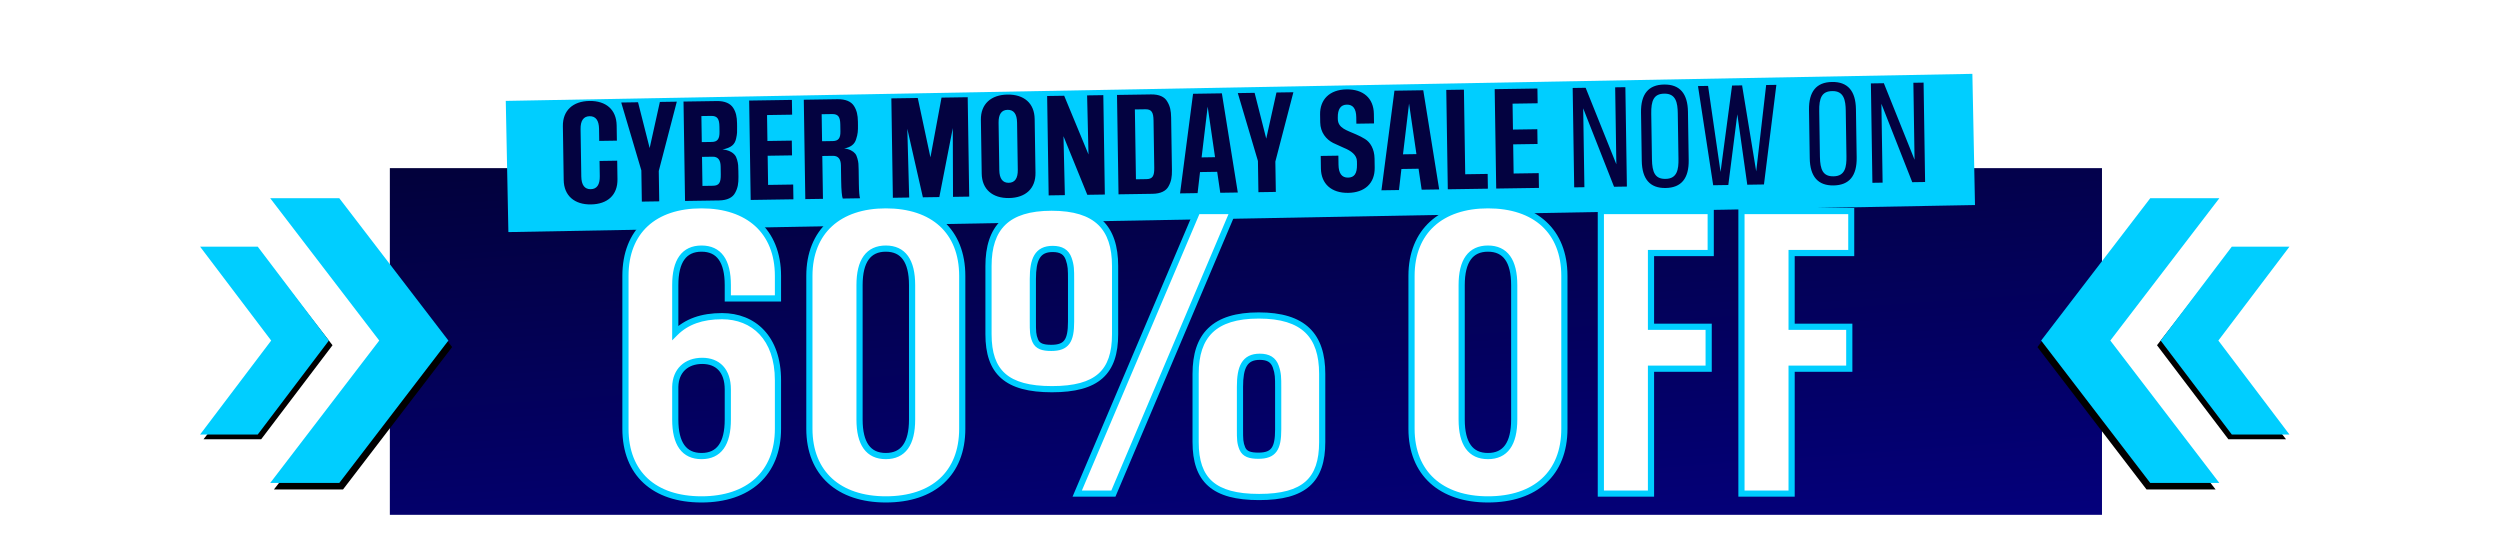
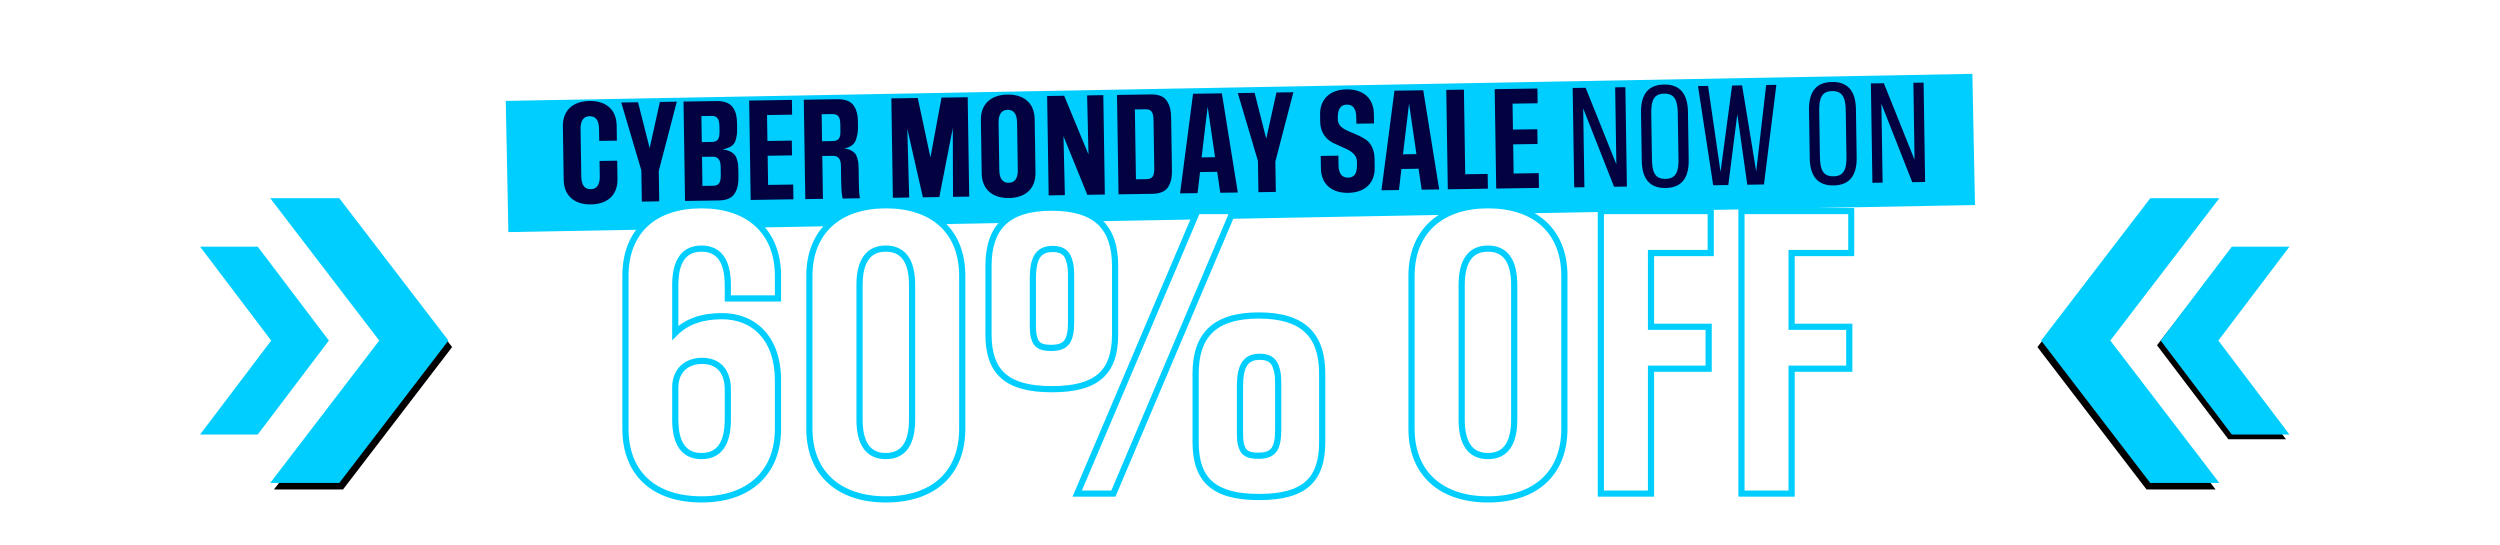
<svg xmlns="http://www.w3.org/2000/svg" width="1212" height="264" viewBox="0 0 1212 264" fill="none">
-   <path d="M189 81.51H1019.04V165.547V249.584H189V165.547V81.51Z" fill="url(#paint0_linear_32_392)" />
  <g filter="url(#filter0_d_32_392)">
    <path d="M247.686 43.935L958.694 30.82L959.966 94.424L248.954 107.54L247.686 43.935Z" fill="#00CEFF" />
  </g>
  <path d="M290.773 85.423L290.66 78.032L299.214 77.902L299.351 86.863C299.468 94.487 294.589 98.985 286.5 99.108C278.528 99.23 273.397 94.885 273.281 87.262L272.882 61.191C272.766 53.568 277.761 49.068 285.733 48.946C293.822 48.823 298.836 53.17 298.953 60.793L299.066 68.183L290.511 68.314L290.422 62.495C290.359 58.363 288.814 56.291 285.846 56.337C282.879 56.382 281.398 58.5 281.461 62.632L281.811 85.56C281.874 89.692 283.419 91.763 286.387 91.718C289.355 91.672 290.836 89.555 290.773 85.423ZM319.372 82.89L319.597 97.613L311.16 97.742L310.928 82.612L301.17 49.7L309.317 49.575L314.954 71.782L319.908 49.413L328.114 49.288L319.372 82.89ZM348.633 97.169L332.107 97.422L331.37 49.238L347.606 48.99C351.388 48.932 354.085 50.172 355.456 52.304C356.828 54.437 357.27 56.7 357.316 59.726L357.342 61.414C357.38 63.916 357.392 64.731 356.903 67.008C356.309 70.044 354.529 71.643 350.235 72.465C353.09 72.654 355.145 73.845 356.153 75.052C356.686 75.626 357.047 76.436 357.354 77.479C357.909 79.507 357.925 80.555 357.961 82.882L358.003 85.676C358.053 88.934 357.68 91.152 356.377 93.5C355.19 95.788 352.532 97.11 348.633 97.169ZM349.43 84.526L349.371 80.686C349.322 77.485 348.018 75.933 345.515 75.972L340.336 76.051L340.552 90.133L345.614 90.056C348.64 90.01 349.491 88.542 349.43 84.526ZM348.824 63.931L348.785 61.37C348.728 57.646 347.773 56.147 344.806 56.192L340.034 56.265L340.227 68.893L345.115 68.818C347.908 68.776 348.874 67.248 348.824 63.931ZM384.538 89.461L384.647 96.619L363.931 96.935L363.194 48.752L383.911 48.435L384.02 55.593L371.858 55.779L372.05 68.348L383.863 68.168L383.973 75.326L372.159 75.506L372.376 89.647L384.538 89.461ZM416.949 96.125L408.569 96.253C408.147 95.27 407.868 92.306 407.795 87.476L407.683 80.202C407.635 77.059 406.331 75.508 403.771 75.547L398.65 75.625L398.967 96.4L390.413 96.531L389.676 48.347L406.029 48.097C409.927 48.038 412.623 49.219 413.994 51.351C415.366 53.484 415.866 55.746 415.915 58.947L415.94 60.577C415.982 63.37 415.89 64.943 415.055 67.458C414.337 69.972 412.323 71.458 409.246 71.971C411.81 72.223 413.631 73.301 414.58 74.45C415.055 75.025 415.416 75.835 415.664 76.82C416.217 78.733 416.233 79.78 416.269 82.108L416.379 89.324C416.434 92.931 416.644 95.198 416.949 96.125ZM407.432 63.733L407.38 60.358C407.324 56.692 406.371 55.251 403.403 55.297L398.34 55.374L398.54 68.467L403.719 68.388C406.513 68.346 407.481 66.934 407.432 63.733ZM469.138 47.133L469.874 95.316L462.018 95.436L461.916 62.086L455.384 95.538L447.412 95.659L439.861 62.423L440.778 95.761L432.864 95.882L432.127 47.698L444.93 47.503L451.074 76.279L456.452 47.327L469.138 47.133ZM489.151 96.011C481.179 96.133 476.049 91.787 475.932 84.164L475.534 58.094C475.417 50.471 480.412 45.971 488.385 45.849C496.473 45.725 501.487 50.072 501.604 57.696L502.002 83.766C502.119 91.389 497.24 95.887 489.151 96.011ZM493.424 82.325L493.074 59.398C493.01 55.266 491.465 53.194 488.498 53.239C485.53 53.285 484.049 55.403 484.112 59.535L484.462 82.462C484.525 86.594 486.071 88.666 489.038 88.621C492.006 88.575 493.487 86.457 493.424 82.325ZM534.887 46.128L535.623 94.311L527.127 94.441L515.576 66.038L516.245 94.607L508.389 94.727L507.653 46.544L515.916 46.418L527.701 74.875L527.031 46.248L534.887 46.128ZM558.786 93.957L542.259 94.21L541.523 46.026L558.049 45.774C561.948 45.714 564.645 46.953 565.902 49.262C567.276 51.511 567.717 53.717 567.766 56.975L568.156 82.464C568.206 85.722 567.832 87.94 566.529 90.288C565.342 92.576 562.685 93.897 558.786 93.957ZM559.582 81.314L559.232 58.386C559.171 54.429 558.275 52.929 555.249 52.976L550.186 53.053L550.704 86.921L555.767 86.844C558.793 86.798 559.644 85.329 559.582 81.314ZM592.364 45.249L600.083 93.326L591.587 93.456L590.093 83.293L581.771 83.42L580.589 93.624L572.092 93.754L578.397 45.463L592.364 45.249ZM582.536 76.307L589.053 76.207L585.477 51.699L582.536 76.307ZM618.291 78.321L618.517 93.044L610.079 93.173L609.847 78.043L600.089 45.131L608.236 45.007L613.873 67.213L618.828 44.845L627.033 44.719L618.291 78.321ZM666.382 76.83L666.45 81.252C666.567 88.934 661.571 93.376 653.599 93.498C645.452 93.622 640.493 89.1 640.38 81.709L640.287 75.599L648.841 75.468L648.909 79.891C648.973 84.081 650.518 86.152 653.544 86.106C656.512 86.061 657.939 84.234 657.87 79.754L657.846 78.183C657.8 75.156 655.033 73.103 651.577 71.701C649.878 70.97 648.12 70.182 646.361 69.336C642.9 67.585 640.113 64.193 640.038 59.305L639.98 55.522C639.869 48.248 644.569 43.462 652.774 43.336C660.862 43.213 665.935 47.559 666.051 55.182L666.122 59.837L657.568 59.968L657.52 56.826C657.457 52.694 655.913 50.681 652.945 50.726C649.977 50.771 648.496 52.889 648.559 57.021L648.571 57.778C648.697 62.199 653.019 63.181 657.414 65.151C658.996 65.825 660.404 66.56 661.697 67.356C664.282 68.888 666.312 72.233 666.382 76.83ZM689.995 43.757L697.715 91.834L689.219 91.963L687.725 81.8L679.403 81.927L678.22 92.132L669.724 92.261L676.029 43.97L689.995 43.757ZM680.167 74.815L686.685 74.715L683.109 50.207L680.167 74.815ZM721.218 84.315L721.327 91.473L701.891 91.77L701.155 43.586L709.709 43.456L710.336 84.481L721.218 84.315ZM745.968 83.937L746.078 91.094L725.361 91.411L724.625 43.228L745.341 42.911L745.451 50.069L733.289 50.255L733.481 62.824L745.294 62.644L745.403 69.801L733.59 69.982L733.806 84.123L745.968 83.937ZM787.979 42.259L788.715 90.443L782.489 90.538L767.531 52.525L768.115 90.758L763.169 90.833L762.432 42.65L768.717 42.554L783.603 79.636L783.033 42.335L787.979 42.259ZM795.926 77.935L795.569 54.541C795.433 45.638 799.147 41.099 806.712 40.983C814.335 40.867 818.186 45.29 818.322 54.193L818.68 77.587C818.816 86.49 815.102 91.029 807.478 91.145C799.913 91.261 796.062 86.838 795.926 77.935ZM813.724 77.022L813.386 54.909C813.309 49.905 812.54 45.26 806.779 45.406C801.717 45.483 800.429 48.821 800.525 55.106L800.863 77.219C800.959 83.504 802.348 86.8 807.411 86.723C813.173 86.693 813.8 82.027 813.724 77.022ZM861.183 41.14L855.169 89.427L847.08 89.551L842.251 55.399L837.886 89.691L830.554 89.803L823.183 41.721L828.071 41.647L834.122 83.346L839.71 41.469L844.656 41.393L844.602 41.627L851.405 83.082L856.237 41.216L861.183 41.14ZM877.362 76.69L877.004 53.297C876.868 44.393 880.582 39.854 888.147 39.739C895.771 39.622 899.622 44.045 899.758 52.949L900.115 76.342C900.251 85.246 896.537 89.784 888.914 89.901C881.349 90.016 877.498 85.593 877.362 76.69ZM895.159 75.778L894.821 53.664C894.745 48.66 893.975 44.015 888.215 44.161C883.152 44.239 881.864 47.576 881.961 53.861L882.299 75.974C882.395 82.259 883.784 85.555 888.846 85.478C894.608 85.448 895.236 80.782 895.159 75.778ZM932.551 40.05L933.288 88.233L927.061 88.328L912.103 50.315L912.687 88.548L907.741 88.624L907.005 40.44L913.289 40.344L928.175 77.427L927.605 40.125L932.551 40.05Z" fill="#030240" />
  <path d="M1071.34 99.269L1040.64 99.269L987.748 168.264L1040.64 237.296L1074.13 237.296L1020.11 168.264L1071.34 99.269Z" fill="black" />
  <path d="M1107.23 121.844L1079.43 123.987L1045.72 167.372L1080.33 212.972L1108.28 212.972L1072.76 167.372L1107.23 121.844Z" fill="black" />
  <path d="M1075.93 96.103L1042.44 96.103L989.545 165.099L1042.44 234.131L1075.93 234.131L1023.08 165.099L1075.93 96.103Z" fill="#00CEFF" />
  <path d="M1109.93 119.578L1081.98 119.578L1047.49 165.105L1081.98 210.657L1109.93 210.657L1075.46 165.105L1109.93 119.578Z" fill="#00CEFF" />
  <path d="M135.59 99.269L166.293 99.269L219.182 168.264L166.293 237.296L132.798 237.296L186.824 168.264L135.59 99.269Z" fill="black" />
-   <path d="M99.696 121.844L127.501 123.987L161.207 167.372L126.602 212.972L98.654 212.972L134.166 167.372L99.696 121.844Z" fill="black" />
  <path d="M131 96.103L164.495 96.103L217.385 165.099L164.495 234.131L131 234.131L183.854 165.099L131 96.103Z" fill="#00CEFF" />
  <path d="M97 119.578L124.948 119.578L159.441 165.105L124.948 210.657L97 210.657L131.47 165.105L97 119.578Z" fill="#00CEFF" />
  <g filter="url(#filter1_d_32_392)">
    <mask id="path-12-outside-1_32_392" maskUnits="userSpaceOnUse" x="304.139" y="93.295" width="598" height="147" fill="black">
      <rect fill="white" x="304.139" y="93.295" width="598" height="147" />
      <path d="M330.368 134.223V157.382C335.827 151.923 343.271 149.276 353.031 149.276C368.249 149.276 380.16 159.698 380.16 180.375V203.865C380.16 225.535 365.768 238.107 343.106 238.107C320.112 238.107 306.217 225.535 306.217 203.865V129.757C306.217 108.087 320.112 95.515 343.106 95.515C365.768 95.515 380.16 108.087 380.16 129.757V140.675H355.843V134.223C355.843 122.478 351.542 116.523 343.106 116.523C334.669 116.523 330.368 122.478 330.368 134.223ZM330.368 183.518V199.399C330.368 211.143 334.669 217.099 343.106 217.099C351.542 217.099 355.843 211.143 355.843 199.399V184.842C355.843 175.578 350.88 170.946 343.437 170.946C335.662 170.946 330.534 175.744 330.368 183.518ZM432.443 238.107C409.78 238.107 395.389 225.535 395.389 203.865V129.757C395.389 108.087 409.78 95.515 432.443 95.515C455.436 95.515 469.497 108.087 469.497 129.757V203.865C469.497 225.535 455.436 238.107 432.443 238.107ZM445.18 199.399V134.223C445.18 122.478 440.879 116.523 432.443 116.523C424.006 116.523 419.705 122.478 419.705 134.223V199.399C419.705 211.143 424.006 217.099 432.443 217.099C440.879 217.099 445.18 211.143 445.18 199.399ZM600.831 98.327L542.769 235.295H525.234L583.462 98.327H600.831ZM543.596 124.96V158.044C543.596 176.405 534.994 184.676 512.993 184.676C490.992 184.676 482.225 176.405 482.225 158.044V124.96C482.225 106.433 491.158 96.673 512.828 96.673C534.663 96.673 543.596 106.433 543.596 124.96ZM522.256 151.923V131.577C522.256 126.779 522.256 124.794 521.099 121.486C519.941 118.178 517.459 116.689 513.324 116.689C505.88 116.689 503.729 121.817 503.729 131.246V151.592C503.729 156.72 503.729 158.375 504.887 161.187C506.045 163.833 508.527 164.66 512.662 164.66C520.106 164.66 522.256 161.187 522.256 151.923ZM644.005 177.232V210.316C644.005 228.678 635.404 236.949 613.403 236.949C591.402 236.949 582.635 228.678 582.635 210.316V177.232C582.635 158.705 591.567 148.946 613.237 148.946C635.073 148.946 644.005 158.705 644.005 177.232ZM622.666 204.196V183.849C622.666 179.052 622.666 177.067 621.508 173.759C620.35 170.45 617.869 168.961 613.734 168.961C606.29 168.961 604.139 174.089 604.139 183.518V203.865C604.139 208.993 604.139 210.647 605.297 213.459C606.455 216.106 608.936 216.933 613.072 216.933C620.516 216.933 622.666 213.459 622.666 204.196ZM724.358 238.107C701.695 238.107 687.304 225.535 687.304 203.865V129.757C687.304 108.087 701.695 95.515 724.358 95.515C747.351 95.515 761.412 108.087 761.412 129.757V203.865C761.412 225.535 747.351 238.107 724.358 238.107ZM737.095 199.399V134.223C737.095 122.478 732.794 116.523 724.358 116.523C715.922 116.523 711.621 122.478 711.621 134.223V199.399C711.621 211.143 715.922 217.099 724.358 217.099C732.794 217.099 737.095 211.143 737.095 199.399ZM803.404 174.751V235.295H779.087V98.327H832.352V118.674H803.404V154.404H831.36V174.751H803.404ZM871.575 174.751V235.295H847.258V98.327H900.523V118.674H871.575V154.404H899.531V174.751H871.575Z" />
    </mask>
    <path d="M330.368 134.223V157.382C335.827 151.923 343.271 149.276 353.031 149.276C368.249 149.276 380.16 159.698 380.16 180.375V203.865C380.16 225.535 365.768 238.107 343.106 238.107C320.112 238.107 306.217 225.535 306.217 203.865V129.757C306.217 108.087 320.112 95.515 343.106 95.515C365.768 95.515 380.16 108.087 380.16 129.757V140.675H355.843V134.223C355.843 122.478 351.542 116.523 343.106 116.523C334.669 116.523 330.368 122.478 330.368 134.223ZM330.368 183.518V199.399C330.368 211.143 334.669 217.099 343.106 217.099C351.542 217.099 355.843 211.143 355.843 199.399V184.842C355.843 175.578 350.88 170.946 343.437 170.946C335.662 170.946 330.534 175.744 330.368 183.518ZM432.443 238.107C409.78 238.107 395.389 225.535 395.389 203.865V129.757C395.389 108.087 409.78 95.515 432.443 95.515C455.436 95.515 469.497 108.087 469.497 129.757V203.865C469.497 225.535 455.436 238.107 432.443 238.107ZM445.18 199.399V134.223C445.18 122.478 440.879 116.523 432.443 116.523C424.006 116.523 419.705 122.478 419.705 134.223V199.399C419.705 211.143 424.006 217.099 432.443 217.099C440.879 217.099 445.18 211.143 445.18 199.399ZM600.831 98.327L542.769 235.295H525.234L583.462 98.327H600.831ZM543.596 124.96V158.044C543.596 176.405 534.994 184.676 512.993 184.676C490.992 184.676 482.225 176.405 482.225 158.044V124.96C482.225 106.433 491.158 96.673 512.828 96.673C534.663 96.673 543.596 106.433 543.596 124.96ZM522.256 151.923V131.577C522.256 126.779 522.256 124.794 521.099 121.486C519.941 118.178 517.459 116.689 513.324 116.689C505.88 116.689 503.729 121.817 503.729 131.246V151.592C503.729 156.72 503.729 158.375 504.887 161.187C506.045 163.833 508.527 164.66 512.662 164.66C520.106 164.66 522.256 161.187 522.256 151.923ZM644.005 177.232V210.316C644.005 228.678 635.404 236.949 613.403 236.949C591.402 236.949 582.635 228.678 582.635 210.316V177.232C582.635 158.705 591.567 148.946 613.237 148.946C635.073 148.946 644.005 158.705 644.005 177.232ZM622.666 204.196V183.849C622.666 179.052 622.666 177.067 621.508 173.759C620.35 170.45 617.869 168.961 613.734 168.961C606.29 168.961 604.139 174.089 604.139 183.518V203.865C604.139 208.993 604.139 210.647 605.297 213.459C606.455 216.106 608.936 216.933 613.072 216.933C620.516 216.933 622.666 213.459 622.666 204.196ZM724.358 238.107C701.695 238.107 687.304 225.535 687.304 203.865V129.757C687.304 108.087 701.695 95.515 724.358 95.515C747.351 95.515 761.412 108.087 761.412 129.757V203.865C761.412 225.535 747.351 238.107 724.358 238.107ZM737.095 199.399V134.223C737.095 122.478 732.794 116.523 724.358 116.523C715.922 116.523 711.621 122.478 711.621 134.223V199.399C711.621 211.143 715.922 217.099 724.358 217.099C732.794 217.099 737.095 211.143 737.095 199.399ZM803.404 174.751V235.295H779.087V98.327H832.352V118.674H803.404V154.404H831.36V174.751H803.404ZM871.575 174.751V235.295H847.258V98.327H900.523V118.674H871.575V154.404H899.531V174.751H871.575Z" fill="white" />
-     <path d="M330.368 157.382H328.868V161.003L331.429 158.443L330.368 157.382ZM380.16 140.675V142.175H381.66V140.675H380.16ZM355.843 140.675H354.343V142.175H355.843V140.675ZM330.368 183.518L328.869 183.486L328.868 183.502V183.518H330.368ZM328.868 134.223V157.382H331.868V134.223H328.868ZM331.429 158.443C336.535 153.337 343.555 150.776 353.031 150.776V147.776C342.987 147.776 335.119 150.51 329.308 156.321L331.429 158.443ZM353.031 150.776C360.29 150.776 366.654 153.254 371.209 158.099C375.769 162.949 378.66 170.324 378.66 180.375H381.66C381.66 169.75 378.595 161.575 373.395 156.044C368.191 150.509 360.99 147.776 353.031 147.776V150.776ZM378.66 180.375V203.865H381.66V180.375H378.66ZM378.66 203.865C378.66 214.353 375.188 222.482 369.122 228.003C363.036 233.54 354.169 236.607 343.106 236.607V239.607C354.705 239.607 364.365 236.387 371.141 230.222C377.935 224.039 381.66 215.047 381.66 203.865H378.66ZM343.106 236.607C331.873 236.607 323.053 233.538 317.056 228.009C311.075 222.496 307.717 214.368 307.717 203.865H304.717C304.717 215.032 308.307 224.025 315.022 230.215C321.721 236.39 331.346 239.607 343.106 239.607V236.607ZM307.717 203.865V129.757H304.717V203.865H307.717ZM307.717 129.757C307.717 119.254 311.075 111.126 317.056 105.613C323.053 100.084 331.873 97.015 343.106 97.015V94.015C331.346 94.015 321.721 97.232 315.022 103.407C308.307 109.597 304.717 118.59 304.717 129.757H307.717ZM343.106 97.015C354.169 97.015 363.036 100.082 369.122 105.619C375.188 111.14 378.66 119.269 378.66 129.757H381.66C381.66 118.575 377.935 109.583 371.141 103.4C364.365 97.234 354.705 94.015 343.106 94.015V97.015ZM378.66 129.757V140.675H381.66V129.757H378.66ZM380.16 139.175H355.843V142.175H380.16V139.175ZM357.343 140.675V134.223H354.343V140.675H357.343ZM357.343 134.223C357.343 128.211 356.25 123.417 353.855 120.092C351.397 116.68 347.721 115.023 343.106 115.023V118.023C346.927 118.023 349.619 119.345 351.421 121.846C353.286 124.435 354.343 128.491 354.343 134.223H357.343ZM343.106 115.023C338.49 115.023 334.814 116.68 332.356 120.092C329.962 123.417 328.868 128.211 328.868 134.223H331.868C331.868 128.491 332.926 124.435 334.791 121.846C336.592 119.345 339.285 118.023 343.106 118.023V115.023ZM328.868 183.518V199.399H331.868V183.518H328.868ZM328.868 199.399C328.868 205.411 329.962 210.205 332.356 213.53C334.814 216.942 338.49 218.599 343.106 218.599V215.599C339.285 215.599 336.592 214.277 334.791 211.776C332.926 209.187 331.868 205.131 331.868 199.399H328.868ZM343.106 218.599C347.721 218.599 351.397 216.942 353.855 213.53C356.25 210.205 357.343 205.411 357.343 199.399H354.343C354.343 205.131 353.286 209.187 351.421 211.776C349.619 214.277 346.927 215.599 343.106 215.599V218.599ZM357.343 199.399V184.842H354.343V199.399H357.343ZM357.343 184.842C357.343 179.952 356.031 176.066 353.526 173.394C351.01 170.711 347.474 169.446 343.437 169.446V172.446C346.843 172.446 349.51 173.498 351.337 175.446C353.174 177.406 354.343 180.468 354.343 184.842H357.343ZM343.437 169.446C339.239 169.446 335.617 170.747 333.013 173.232C330.405 175.721 328.958 179.267 328.869 183.486L331.868 183.55C331.944 179.995 333.144 177.255 335.085 175.402C337.03 173.545 339.86 172.446 343.437 172.446V169.446ZM432.443 236.607C421.379 236.607 412.512 233.54 406.427 228.003C400.36 222.482 396.889 214.353 396.889 203.865H393.889C393.889 215.047 397.613 224.039 404.408 230.222C411.184 236.387 420.843 239.607 432.443 239.607V236.607ZM396.889 203.865V129.757H393.889V203.865H396.889ZM396.889 129.757C396.889 119.269 400.36 111.14 406.427 105.619C412.512 100.082 421.379 97.015 432.443 97.015V94.015C420.843 94.015 411.184 97.234 404.408 103.4C397.613 109.583 393.889 118.575 393.889 129.757H396.889ZM432.443 97.015C443.676 97.015 452.539 100.084 458.579 105.616C464.601 111.132 467.997 119.259 467.997 129.757H470.997C470.997 118.585 467.362 109.591 460.605 103.404C453.867 97.232 444.203 94.015 432.443 94.015V97.015ZM467.997 129.757V203.865H470.997V129.757H467.997ZM467.997 203.865C467.997 214.363 464.601 222.49 458.579 228.006C452.539 233.538 443.676 236.607 432.443 236.607V239.607C444.203 239.607 453.867 236.39 460.605 230.218C467.362 224.03 470.997 215.037 470.997 203.865H467.997ZM446.68 199.399V134.223H443.68V199.399H446.68ZM446.68 134.223C446.68 128.211 445.587 123.417 443.192 120.092C440.734 116.68 437.058 115.023 432.443 115.023V118.023C436.264 118.023 438.956 119.345 440.758 121.846C442.623 124.435 443.68 128.491 443.68 134.223H446.68ZM432.443 115.023C427.827 115.023 424.151 116.68 421.693 120.092C419.299 123.417 418.205 128.211 418.205 134.223H421.205C421.205 128.491 422.263 124.435 424.127 121.846C425.929 119.345 428.621 118.023 432.443 118.023V115.023ZM418.205 134.223V199.399H421.205V134.223H418.205ZM418.205 199.399C418.205 205.411 419.299 210.205 421.693 213.53C424.151 216.942 427.827 218.599 432.443 218.599V215.599C428.621 215.599 425.929 214.277 424.127 211.776C422.263 209.187 421.205 205.131 421.205 199.399H418.205ZM432.443 218.599C437.058 218.599 440.734 216.942 443.192 213.53C445.587 210.205 446.68 205.411 446.68 199.399H443.68C443.68 205.131 442.623 209.187 440.758 211.776C438.956 214.277 436.264 215.599 432.443 215.599V218.599ZM600.831 98.327L602.212 98.913L603.096 96.827H600.831V98.327ZM542.769 235.295V236.795H543.762L544.15 235.88L542.769 235.295ZM525.234 235.295L523.854 234.708L522.966 236.795H525.234V235.295ZM583.462 98.327V96.827H582.47L582.081 97.74L583.462 98.327ZM521.099 121.486L519.683 121.981L519.683 121.981L521.099 121.486ZM504.887 161.187L503.5 161.758L503.507 161.773L503.513 161.788L504.887 161.187ZM621.508 173.759L622.924 173.263L622.924 173.263L621.508 173.759ZM605.297 213.459L603.91 214.03L603.916 214.046L603.923 214.061L605.297 213.459ZM599.45 97.742L541.387 234.709L544.15 235.88L602.212 98.913L599.45 97.742ZM542.769 233.795H525.234V236.795H542.769V233.795ZM526.614 235.882L584.842 98.914L582.081 97.74L523.854 234.708L526.614 235.882ZM583.462 99.827H600.831V96.827H583.462V99.827ZM542.096 124.96V158.044H545.096V124.96H542.096ZM542.096 158.044C542.096 167.018 539.994 173.167 535.547 177.125C531.057 181.123 523.861 183.176 512.993 183.176V186.176C524.125 186.176 532.231 184.094 537.542 179.366C542.897 174.599 545.096 167.431 545.096 158.044H542.096ZM512.993 183.176C502.125 183.176 494.884 181.123 490.351 177.121C485.865 173.16 483.725 167.01 483.725 158.044H480.725C480.725 167.439 482.969 174.605 488.366 179.37C493.717 184.094 501.86 186.176 512.993 186.176V183.176ZM483.725 158.044V124.96H480.725V158.044H483.725ZM483.725 124.96C483.725 115.914 485.905 109.314 490.44 104.95C494.988 100.573 502.185 98.173 512.828 98.173V95.173C501.8 95.173 493.696 97.653 488.36 102.788C483.011 107.936 480.725 115.478 480.725 124.96H483.725ZM512.828 98.173C523.556 98.173 530.794 100.575 535.362 104.952C539.915 109.315 542.096 115.914 542.096 124.96H545.096C545.096 115.478 542.81 107.934 537.438 102.786C532.08 97.651 523.935 95.173 512.828 95.173V98.173ZM523.756 151.923V131.577H520.756V151.923H523.756ZM523.756 131.577C523.756 126.79 523.766 124.567 522.514 120.99L519.683 121.981C520.747 125.021 520.756 126.769 520.756 131.577H523.756ZM522.514 120.99C521.842 119.07 520.738 117.564 519.112 116.568C517.514 115.589 515.558 115.189 513.324 115.189V118.189C515.226 118.189 516.577 118.533 517.544 119.126C518.482 119.7 519.197 120.594 519.683 121.981L522.514 120.99ZM513.324 115.189C511.295 115.189 509.52 115.538 508.01 116.297C506.486 117.064 505.315 118.209 504.447 119.663C502.757 122.495 502.229 126.491 502.229 131.246H505.229C505.229 126.572 505.777 123.289 507.023 121.2C507.624 120.194 508.386 119.467 509.358 118.977C510.346 118.481 511.631 118.189 513.324 118.189V115.189ZM502.229 131.246V151.592H505.229V131.246H502.229ZM502.229 151.592C502.229 156.683 502.213 158.631 503.5 161.758L506.274 160.616C505.246 158.118 505.229 156.757 505.229 151.592H502.229ZM503.513 161.788C504.25 163.472 505.448 164.616 507.078 165.299C508.635 165.952 510.527 166.16 512.662 166.16V163.16C510.662 163.16 509.245 162.955 508.238 162.533C507.304 162.141 506.683 161.549 506.262 160.585L503.513 161.788ZM512.662 166.16C516.588 166.16 519.585 165.242 521.465 162.646C523.24 160.197 523.756 156.571 523.756 151.923H520.756C520.756 156.539 520.198 159.282 519.036 160.886C517.981 162.342 516.181 163.16 512.662 163.16V166.16ZM642.505 177.232V210.316H645.505V177.232H642.505ZM642.505 210.316C642.505 219.29 640.403 225.439 635.957 229.398C631.467 233.395 624.271 235.449 613.403 235.449V238.449C624.535 238.449 632.641 236.367 637.952 231.639C643.307 226.871 645.505 219.704 645.505 210.316H642.505ZM613.403 235.449C602.535 235.449 595.294 233.395 590.761 229.394C586.274 225.433 584.135 219.283 584.135 210.316H581.135C581.135 219.711 583.379 226.878 588.776 231.643C594.127 236.367 602.27 238.449 613.403 238.449V235.449ZM584.135 210.316V177.232H581.135V210.316H584.135ZM584.135 177.232C584.135 168.187 586.315 161.586 590.85 157.222C595.397 152.846 602.594 150.446 613.237 150.446V147.446C602.21 147.446 594.106 149.925 588.77 155.061C583.421 160.208 581.135 167.751 581.135 177.232H584.135ZM613.237 150.446C623.966 150.446 631.204 152.847 635.772 157.224C640.325 161.588 642.505 168.187 642.505 177.232H645.505C645.505 167.751 643.219 160.206 637.847 155.058C632.49 149.924 624.344 147.446 613.237 147.446V150.446ZM624.166 204.196V183.849H621.166V204.196H624.166ZM624.166 183.849C624.166 179.062 624.176 176.84 622.924 173.263L620.092 174.254C621.156 177.294 621.166 179.042 621.166 183.849H624.166ZM622.924 173.263C622.252 171.342 621.147 169.837 619.521 168.84C617.924 167.862 615.967 167.461 613.734 167.461V170.461C615.635 170.461 616.987 170.806 617.954 171.398C618.892 171.973 619.607 172.867 620.092 174.254L622.924 173.263ZM613.734 167.461C611.704 167.461 609.929 167.811 608.42 168.57C606.896 169.337 605.724 170.481 604.857 171.935C603.167 174.768 602.639 178.763 602.639 183.518H605.639C605.639 178.844 606.187 175.561 607.433 173.473C608.034 172.466 608.796 171.739 609.768 171.25C610.756 170.753 612.041 170.461 613.734 170.461V167.461ZM602.639 183.518V203.865H605.639V183.518H602.639ZM602.639 203.865C602.639 208.956 602.623 210.903 603.91 214.03L606.684 212.888C605.656 210.391 605.639 209.03 605.639 203.865H602.639ZM603.923 214.061C604.659 215.744 605.858 216.888 607.488 217.572C609.045 218.225 610.937 218.433 613.072 218.433V215.433C611.072 215.433 609.655 215.228 608.648 214.805C607.714 214.414 607.093 213.821 606.671 212.858L603.923 214.061ZM613.072 218.433C616.997 218.433 619.994 217.514 621.875 214.918C623.65 212.469 624.166 208.843 624.166 204.196H621.166C621.166 208.812 620.608 211.555 619.446 213.158C618.39 214.615 616.59 215.433 613.072 215.433V218.433ZM724.358 236.607C713.295 236.607 704.427 233.54 698.342 228.003C692.275 222.482 688.804 214.353 688.804 203.865H685.804C685.804 215.047 689.528 224.039 696.323 230.222C703.099 236.387 712.759 239.607 724.358 239.607V236.607ZM688.804 203.865V129.757H685.804V203.865H688.804ZM688.804 129.757C688.804 119.269 692.275 111.14 698.342 105.619C704.427 100.082 713.295 97.015 724.358 97.015V94.015C712.759 94.015 703.099 97.234 696.323 103.4C689.528 109.583 685.804 118.575 685.804 129.757H688.804ZM724.358 97.015C735.591 97.015 744.454 100.084 750.494 105.616C756.517 111.132 759.912 119.259 759.912 129.757H762.912C762.912 118.585 759.277 109.591 752.521 103.404C745.782 97.232 736.118 94.015 724.358 94.015V97.015ZM759.912 129.757V203.865H762.912V129.757H759.912ZM759.912 203.865C759.912 214.363 756.517 222.49 750.494 228.006C744.454 233.538 735.591 236.607 724.358 236.607V239.607C736.118 239.607 745.782 236.39 752.521 230.218C759.277 224.03 762.912 215.037 762.912 203.865H759.912ZM738.595 199.399V134.223H735.595V199.399H738.595ZM738.595 134.223C738.595 128.211 737.502 123.417 735.107 120.092C732.649 116.68 728.973 115.023 724.358 115.023V118.023C728.179 118.023 730.872 119.345 732.673 121.846C734.538 124.435 735.595 128.491 735.595 134.223H738.595ZM724.358 115.023C719.743 115.023 716.067 116.68 713.608 120.092C711.214 123.417 710.121 128.211 710.121 134.223H713.121C713.121 128.491 714.178 124.435 716.043 121.846C717.844 119.345 720.537 118.023 724.358 118.023V115.023ZM710.121 134.223V199.399H713.121V134.223H710.121ZM710.121 199.399C710.121 205.411 711.214 210.205 713.608 213.53C716.067 216.942 719.743 218.599 724.358 218.599V215.599C720.537 215.599 717.844 214.277 716.043 211.776C714.178 209.187 713.121 205.131 713.121 199.399H710.121ZM724.358 218.599C728.973 218.599 732.649 216.942 735.107 213.53C737.502 210.205 738.595 205.411 738.595 199.399H735.595C735.595 205.131 734.538 209.187 732.673 211.776C730.872 214.277 728.179 215.599 724.358 215.599V218.599ZM803.404 174.751V173.251H801.904V174.751H803.404ZM803.404 235.295V236.795H804.904V235.295H803.404ZM779.087 235.295H777.587V236.795H779.087V235.295ZM779.087 98.327V96.827H777.587V98.327H779.087ZM832.352 98.327H833.852V96.827H832.352V98.327ZM832.352 118.674V120.174H833.852V118.674H832.352ZM803.404 118.674V117.174H801.904V118.674H803.404ZM803.404 154.404H801.904V155.904H803.404V154.404ZM831.36 154.404H832.86V152.904H831.36V154.404ZM831.36 174.751V176.251H832.86V174.751H831.36ZM801.904 174.751V235.295H804.904V174.751H801.904ZM803.404 233.795H779.087V236.795H803.404V233.795ZM780.587 235.295V98.327H777.587V235.295H780.587ZM779.087 99.827H832.352V96.827H779.087V99.827ZM830.852 98.327V118.674H833.852V98.327H830.852ZM832.352 117.174H803.404V120.174H832.352V117.174ZM801.904 118.674V154.404H804.904V118.674H801.904ZM803.404 155.904H831.36V152.904H803.404V155.904ZM829.86 154.404V174.751H832.86V154.404H829.86ZM831.36 173.251H803.404V176.251H831.36V173.251ZM871.575 174.751V173.251H870.075V174.751H871.575ZM871.575 235.295V236.795H873.075V235.295H871.575ZM847.258 235.295H845.758V236.795H847.258V235.295ZM847.258 98.327V96.827H845.758V98.327H847.258ZM900.523 98.327H902.023V96.827H900.523V98.327ZM900.523 118.674V120.174H902.023V118.674H900.523ZM871.575 118.674V117.174H870.075V118.674H871.575ZM871.575 154.404H870.075V155.904H871.575V154.404ZM899.531 154.404H901.031V152.904H899.531V154.404ZM899.531 174.751V176.251H901.031V174.751H899.531ZM870.075 174.751V235.295H873.075V174.751H870.075ZM871.575 233.795H847.258V236.795H871.575V233.795ZM848.758 235.295V98.327H845.758V235.295H848.758ZM847.258 99.827H900.523V96.827H847.258V99.827ZM899.023 98.327V118.674H902.023V98.327H899.023ZM900.523 117.174H871.575V120.174H900.523V117.174ZM870.075 118.674V154.404H873.075V118.674H870.075ZM871.575 155.904H899.531V152.904H871.575V155.904ZM898.031 154.404V174.751H901.031V154.404H898.031ZM899.531 173.251H871.575V176.251H899.531V173.251Z" fill="#00CEFF" mask="url(#path-12-outside-1_32_392)" />
+     <path d="M330.368 157.382H328.868V161.003L331.429 158.443L330.368 157.382ZM380.16 140.675V142.175H381.66V140.675H380.16ZM355.843 140.675H354.343V142.175H355.843V140.675ZM330.368 183.518L328.869 183.486L328.868 183.502V183.518H330.368ZM328.868 134.223V157.382H331.868V134.223H328.868ZM331.429 158.443C336.535 153.337 343.555 150.776 353.031 150.776V147.776C342.987 147.776 335.119 150.51 329.308 156.321L331.429 158.443ZM353.031 150.776C360.29 150.776 366.654 153.254 371.209 158.099C375.769 162.949 378.66 170.324 378.66 180.375H381.66C381.66 169.75 378.595 161.575 373.395 156.044C368.191 150.509 360.99 147.776 353.031 147.776V150.776ZM378.66 180.375V203.865H381.66V180.375H378.66ZM378.66 203.865C378.66 214.353 375.188 222.482 369.122 228.003C363.036 233.54 354.169 236.607 343.106 236.607V239.607C354.705 239.607 364.365 236.387 371.141 230.222C377.935 224.039 381.66 215.047 381.66 203.865H378.66ZM343.106 236.607C331.873 236.607 323.053 233.538 317.056 228.009C311.075 222.496 307.717 214.368 307.717 203.865H304.717C304.717 215.032 308.307 224.025 315.022 230.215C321.721 236.39 331.346 239.607 343.106 239.607V236.607ZM307.717 203.865V129.757H304.717V203.865H307.717ZM307.717 129.757C307.717 119.254 311.075 111.126 317.056 105.613C323.053 100.084 331.873 97.015 343.106 97.015V94.015C331.346 94.015 321.721 97.232 315.022 103.407C308.307 109.597 304.717 118.59 304.717 129.757H307.717ZM343.106 97.015C354.169 97.015 363.036 100.082 369.122 105.619C375.188 111.14 378.66 119.269 378.66 129.757H381.66C381.66 118.575 377.935 109.583 371.141 103.4C364.365 97.234 354.705 94.015 343.106 94.015V97.015ZM378.66 129.757V140.675H381.66V129.757H378.66ZM380.16 139.175H355.843V142.175H380.16V139.175ZM357.343 140.675V134.223H354.343V140.675H357.343ZM357.343 134.223C357.343 128.211 356.25 123.417 353.855 120.092C351.397 116.68 347.721 115.023 343.106 115.023V118.023C346.927 118.023 349.619 119.345 351.421 121.846C353.286 124.435 354.343 128.491 354.343 134.223H357.343ZM343.106 115.023C338.49 115.023 334.814 116.68 332.356 120.092C329.962 123.417 328.868 128.211 328.868 134.223H331.868C331.868 128.491 332.926 124.435 334.791 121.846C336.592 119.345 339.285 118.023 343.106 118.023V115.023ZM328.868 183.518V199.399H331.868V183.518H328.868ZM328.868 199.399C328.868 205.411 329.962 210.205 332.356 213.53C334.814 216.942 338.49 218.599 343.106 218.599V215.599C339.285 215.599 336.592 214.277 334.791 211.776C332.926 209.187 331.868 205.131 331.868 199.399H328.868ZM343.106 218.599C347.721 218.599 351.397 216.942 353.855 213.53C356.25 210.205 357.343 205.411 357.343 199.399H354.343C354.343 205.131 353.286 209.187 351.421 211.776C349.619 214.277 346.927 215.599 343.106 215.599V218.599ZM357.343 199.399V184.842H354.343V199.399H357.343ZM357.343 184.842C357.343 179.952 356.031 176.066 353.526 173.394C351.01 170.711 347.474 169.446 343.437 169.446V172.446C346.843 172.446 349.51 173.498 351.337 175.446C353.174 177.406 354.343 180.468 354.343 184.842H357.343ZM343.437 169.446C339.239 169.446 335.617 170.747 333.013 173.232C330.405 175.721 328.958 179.267 328.869 183.486L331.868 183.55C331.944 179.995 333.144 177.255 335.085 175.402C337.03 173.545 339.86 172.446 343.437 172.446V169.446ZM432.443 236.607C421.379 236.607 412.512 233.54 406.427 228.003C400.36 222.482 396.889 214.353 396.889 203.865H393.889C393.889 215.047 397.613 224.039 404.408 230.222C411.184 236.387 420.843 239.607 432.443 239.607V236.607ZM396.889 203.865V129.757H393.889V203.865H396.889ZM396.889 129.757C396.889 119.269 400.36 111.14 406.427 105.619C412.512 100.082 421.379 97.015 432.443 97.015V94.015C420.843 94.015 411.184 97.234 404.408 103.4C397.613 109.583 393.889 118.575 393.889 129.757H396.889ZM432.443 97.015C443.676 97.015 452.539 100.084 458.579 105.616C464.601 111.132 467.997 119.259 467.997 129.757H470.997C470.997 118.585 467.362 109.591 460.605 103.404C453.867 97.232 444.203 94.015 432.443 94.015V97.015ZM467.997 129.757V203.865H470.997V129.757H467.997ZM467.997 203.865C467.997 214.363 464.601 222.49 458.579 228.006C452.539 233.538 443.676 236.607 432.443 236.607V239.607C444.203 239.607 453.867 236.39 460.605 230.218C467.362 224.03 470.997 215.037 470.997 203.865H467.997ZM446.68 199.399V134.223H443.68V199.399H446.68ZM446.68 134.223C446.68 128.211 445.587 123.417 443.192 120.092C440.734 116.68 437.058 115.023 432.443 115.023V118.023C436.264 118.023 438.956 119.345 440.758 121.846C442.623 124.435 443.68 128.491 443.68 134.223H446.68ZM432.443 115.023C427.827 115.023 424.151 116.68 421.693 120.092C419.299 123.417 418.205 128.211 418.205 134.223H421.205C421.205 128.491 422.263 124.435 424.127 121.846C425.929 119.345 428.621 118.023 432.443 118.023V115.023ZM418.205 134.223V199.399H421.205V134.223H418.205ZM418.205 199.399C418.205 205.411 419.299 210.205 421.693 213.53C424.151 216.942 427.827 218.599 432.443 218.599V215.599C428.621 215.599 425.929 214.277 424.127 211.776C422.263 209.187 421.205 205.131 421.205 199.399H418.205ZM432.443 218.599C437.058 218.599 440.734 216.942 443.192 213.53C445.587 210.205 446.68 205.411 446.68 199.399H443.68C443.68 205.131 442.623 209.187 440.758 211.776C438.956 214.277 436.264 215.599 432.443 215.599V218.599ZM600.831 98.327L602.212 98.913L603.096 96.827H600.831V98.327ZM542.769 235.295V236.795H543.762L544.15 235.88L542.769 235.295ZM525.234 235.295L523.854 234.708L522.966 236.795H525.234V235.295ZM583.462 98.327V96.827H582.47L582.081 97.74L583.462 98.327ZM521.099 121.486L519.683 121.981L519.683 121.981L521.099 121.486ZM504.887 161.187L503.5 161.758L503.507 161.773L503.513 161.788L504.887 161.187ZM621.508 173.759L622.924 173.263L622.924 173.263L621.508 173.759ZM605.297 213.459L603.91 214.03L603.916 214.046L603.923 214.061L605.297 213.459ZM599.45 97.742L541.387 234.709L544.15 235.88L602.212 98.913L599.45 97.742ZM542.769 233.795H525.234V236.795H542.769V233.795ZM526.614 235.882L584.842 98.914L582.081 97.74L523.854 234.708L526.614 235.882ZM583.462 99.827H600.831V96.827H583.462V99.827ZM542.096 124.96V158.044H545.096V124.96H542.096ZM542.096 158.044C542.096 167.018 539.994 173.167 535.547 177.125C531.057 181.123 523.861 183.176 512.993 183.176V186.176C524.125 186.176 532.231 184.094 537.542 179.366C542.897 174.599 545.096 167.431 545.096 158.044H542.096ZM512.993 183.176C502.125 183.176 494.884 181.123 490.351 177.121C485.865 173.16 483.725 167.01 483.725 158.044H480.725C480.725 167.439 482.969 174.605 488.366 179.37C493.717 184.094 501.86 186.176 512.993 186.176V183.176ZM483.725 158.044V124.96H480.725V158.044H483.725ZM483.725 124.96C483.725 115.914 485.905 109.314 490.44 104.95C494.988 100.573 502.185 98.173 512.828 98.173V95.173C501.8 95.173 493.696 97.653 488.36 102.788C483.011 107.936 480.725 115.478 480.725 124.96H483.725ZM512.828 98.173C523.556 98.173 530.794 100.575 535.362 104.952C539.915 109.315 542.096 115.914 542.096 124.96H545.096C545.096 115.478 542.81 107.934 537.438 102.786C532.08 97.651 523.935 95.173 512.828 95.173V98.173ZM523.756 151.923V131.577H520.756V151.923ZM523.756 131.577C523.756 126.79 523.766 124.567 522.514 120.99L519.683 121.981C520.747 125.021 520.756 126.769 520.756 131.577H523.756ZM522.514 120.99C521.842 119.07 520.738 117.564 519.112 116.568C517.514 115.589 515.558 115.189 513.324 115.189V118.189C515.226 118.189 516.577 118.533 517.544 119.126C518.482 119.7 519.197 120.594 519.683 121.981L522.514 120.99ZM513.324 115.189C511.295 115.189 509.52 115.538 508.01 116.297C506.486 117.064 505.315 118.209 504.447 119.663C502.757 122.495 502.229 126.491 502.229 131.246H505.229C505.229 126.572 505.777 123.289 507.023 121.2C507.624 120.194 508.386 119.467 509.358 118.977C510.346 118.481 511.631 118.189 513.324 118.189V115.189ZM502.229 131.246V151.592H505.229V131.246H502.229ZM502.229 151.592C502.229 156.683 502.213 158.631 503.5 161.758L506.274 160.616C505.246 158.118 505.229 156.757 505.229 151.592H502.229ZM503.513 161.788C504.25 163.472 505.448 164.616 507.078 165.299C508.635 165.952 510.527 166.16 512.662 166.16V163.16C510.662 163.16 509.245 162.955 508.238 162.533C507.304 162.141 506.683 161.549 506.262 160.585L503.513 161.788ZM512.662 166.16C516.588 166.16 519.585 165.242 521.465 162.646C523.24 160.197 523.756 156.571 523.756 151.923H520.756C520.756 156.539 520.198 159.282 519.036 160.886C517.981 162.342 516.181 163.16 512.662 163.16V166.16ZM642.505 177.232V210.316H645.505V177.232H642.505ZM642.505 210.316C642.505 219.29 640.403 225.439 635.957 229.398C631.467 233.395 624.271 235.449 613.403 235.449V238.449C624.535 238.449 632.641 236.367 637.952 231.639C643.307 226.871 645.505 219.704 645.505 210.316H642.505ZM613.403 235.449C602.535 235.449 595.294 233.395 590.761 229.394C586.274 225.433 584.135 219.283 584.135 210.316H581.135C581.135 219.711 583.379 226.878 588.776 231.643C594.127 236.367 602.27 238.449 613.403 238.449V235.449ZM584.135 210.316V177.232H581.135V210.316H584.135ZM584.135 177.232C584.135 168.187 586.315 161.586 590.85 157.222C595.397 152.846 602.594 150.446 613.237 150.446V147.446C602.21 147.446 594.106 149.925 588.77 155.061C583.421 160.208 581.135 167.751 581.135 177.232H584.135ZM613.237 150.446C623.966 150.446 631.204 152.847 635.772 157.224C640.325 161.588 642.505 168.187 642.505 177.232H645.505C645.505 167.751 643.219 160.206 637.847 155.058C632.49 149.924 624.344 147.446 613.237 147.446V150.446ZM624.166 204.196V183.849H621.166V204.196H624.166ZM624.166 183.849C624.166 179.062 624.176 176.84 622.924 173.263L620.092 174.254C621.156 177.294 621.166 179.042 621.166 183.849H624.166ZM622.924 173.263C622.252 171.342 621.147 169.837 619.521 168.84C617.924 167.862 615.967 167.461 613.734 167.461V170.461C615.635 170.461 616.987 170.806 617.954 171.398C618.892 171.973 619.607 172.867 620.092 174.254L622.924 173.263ZM613.734 167.461C611.704 167.461 609.929 167.811 608.42 168.57C606.896 169.337 605.724 170.481 604.857 171.935C603.167 174.768 602.639 178.763 602.639 183.518H605.639C605.639 178.844 606.187 175.561 607.433 173.473C608.034 172.466 608.796 171.739 609.768 171.25C610.756 170.753 612.041 170.461 613.734 170.461V167.461ZM602.639 183.518V203.865H605.639V183.518H602.639ZM602.639 203.865C602.639 208.956 602.623 210.903 603.91 214.03L606.684 212.888C605.656 210.391 605.639 209.03 605.639 203.865H602.639ZM603.923 214.061C604.659 215.744 605.858 216.888 607.488 217.572C609.045 218.225 610.937 218.433 613.072 218.433V215.433C611.072 215.433 609.655 215.228 608.648 214.805C607.714 214.414 607.093 213.821 606.671 212.858L603.923 214.061ZM613.072 218.433C616.997 218.433 619.994 217.514 621.875 214.918C623.65 212.469 624.166 208.843 624.166 204.196H621.166C621.166 208.812 620.608 211.555 619.446 213.158C618.39 214.615 616.59 215.433 613.072 215.433V218.433ZM724.358 236.607C713.295 236.607 704.427 233.54 698.342 228.003C692.275 222.482 688.804 214.353 688.804 203.865H685.804C685.804 215.047 689.528 224.039 696.323 230.222C703.099 236.387 712.759 239.607 724.358 239.607V236.607ZM688.804 203.865V129.757H685.804V203.865H688.804ZM688.804 129.757C688.804 119.269 692.275 111.14 698.342 105.619C704.427 100.082 713.295 97.015 724.358 97.015V94.015C712.759 94.015 703.099 97.234 696.323 103.4C689.528 109.583 685.804 118.575 685.804 129.757H688.804ZM724.358 97.015C735.591 97.015 744.454 100.084 750.494 105.616C756.517 111.132 759.912 119.259 759.912 129.757H762.912C762.912 118.585 759.277 109.591 752.521 103.404C745.782 97.232 736.118 94.015 724.358 94.015V97.015ZM759.912 129.757V203.865H762.912V129.757H759.912ZM759.912 203.865C759.912 214.363 756.517 222.49 750.494 228.006C744.454 233.538 735.591 236.607 724.358 236.607V239.607C736.118 239.607 745.782 236.39 752.521 230.218C759.277 224.03 762.912 215.037 762.912 203.865H759.912ZM738.595 199.399V134.223H735.595V199.399H738.595ZM738.595 134.223C738.595 128.211 737.502 123.417 735.107 120.092C732.649 116.68 728.973 115.023 724.358 115.023V118.023C728.179 118.023 730.872 119.345 732.673 121.846C734.538 124.435 735.595 128.491 735.595 134.223H738.595ZM724.358 115.023C719.743 115.023 716.067 116.68 713.608 120.092C711.214 123.417 710.121 128.211 710.121 134.223H713.121C713.121 128.491 714.178 124.435 716.043 121.846C717.844 119.345 720.537 118.023 724.358 118.023V115.023ZM710.121 134.223V199.399H713.121V134.223H710.121ZM710.121 199.399C710.121 205.411 711.214 210.205 713.608 213.53C716.067 216.942 719.743 218.599 724.358 218.599V215.599C720.537 215.599 717.844 214.277 716.043 211.776C714.178 209.187 713.121 205.131 713.121 199.399H710.121ZM724.358 218.599C728.973 218.599 732.649 216.942 735.107 213.53C737.502 210.205 738.595 205.411 738.595 199.399H735.595C735.595 205.131 734.538 209.187 732.673 211.776C730.872 214.277 728.179 215.599 724.358 215.599V218.599ZM803.404 174.751V173.251H801.904V174.751H803.404ZM803.404 235.295V236.795H804.904V235.295H803.404ZM779.087 235.295H777.587V236.795H779.087V235.295ZM779.087 98.327V96.827H777.587V98.327H779.087ZM832.352 98.327H833.852V96.827H832.352V98.327ZM832.352 118.674V120.174H833.852V118.674H832.352ZM803.404 118.674V117.174H801.904V118.674H803.404ZM803.404 154.404H801.904V155.904H803.404V154.404ZM831.36 154.404H832.86V152.904H831.36V154.404ZM831.36 174.751V176.251H832.86V174.751H831.36ZM801.904 174.751V235.295H804.904V174.751H801.904ZM803.404 233.795H779.087V236.795H803.404V233.795ZM780.587 235.295V98.327H777.587V235.295H780.587ZM779.087 99.827H832.352V96.827H779.087V99.827ZM830.852 98.327V118.674H833.852V98.327H830.852ZM832.352 117.174H803.404V120.174H832.352V117.174ZM801.904 118.674V154.404H804.904V118.674H801.904ZM803.404 155.904H831.36V152.904H803.404V155.904ZM829.86 154.404V174.751H832.86V154.404H829.86ZM831.36 173.251H803.404V176.251H831.36V173.251ZM871.575 174.751V173.251H870.075V174.751H871.575ZM871.575 235.295V236.795H873.075V235.295H871.575ZM847.258 235.295H845.758V236.795H847.258V235.295ZM847.258 98.327V96.827H845.758V98.327H847.258ZM900.523 98.327H902.023V96.827H900.523V98.327ZM900.523 118.674V120.174H902.023V118.674H900.523ZM871.575 118.674V117.174H870.075V118.674H871.575ZM871.575 154.404H870.075V155.904H871.575V154.404ZM899.531 154.404H901.031V152.904H899.531V154.404ZM899.531 174.751V176.251H901.031V174.751H899.531ZM870.075 174.751V235.295H873.075V174.751H870.075ZM871.575 233.795H847.258V236.795H871.575V233.795ZM848.758 235.295V98.327H845.758V235.295H848.758ZM847.258 99.827H900.523V96.827H847.258V99.827ZM899.023 98.327V118.674H902.023V98.327H899.023ZM900.523 117.174H871.575V120.174H900.523V117.174ZM870.075 118.674V154.404H873.075V118.674H870.075ZM871.575 155.904H899.531V152.904H871.575V155.904ZM898.031 154.404V174.751H901.031V154.404H898.031ZM899.531 173.251H871.575V176.251H899.531V173.251Z" fill="#00CEFF" mask="url(#path-12-outside-1_32_392)" />
  </g>
  <defs>
    <filter id="filter0_d_32_392" x="220.917" y="11.519" width="760.838" height="125.278" filterUnits="userSpaceOnUse" color-interpolation-filters="sRGB">
      <feFlood flood-opacity="0" result="BackgroundImageFix" />
      <feColorMatrix in="SourceAlpha" type="matrix" values="0 0 0 0 0 0 0 0 0 0 0 0 0 0 0 0 0 0 127 0" result="hardAlpha" />
      <feOffset dx="-2.489" dy="4.979" />
      <feGaussianBlur stdDeviation="12.139" />
      <feComposite in2="hardAlpha" operator="out" />
      <feColorMatrix type="matrix" values="0 0 0 0 0.282 0 0 0 0 0.773 0 0 0 0 0.89 0 0 0 0.6 0" />
      <feBlend mode="normal" in2="BackgroundImageFix" result="effect1_dropShadow_32_392" />
      <feBlend mode="normal" in="SourceGraphic" in2="effect1_dropShadow_32_392" result="shape" />
    </filter>
    <filter id="filter1_d_32_392" x="295.617" y="91.915" width="609.507" height="157.792" filterUnits="userSpaceOnUse" color-interpolation-filters="sRGB">
      <feFlood flood-opacity="0" result="BackgroundImageFix" />
      <feColorMatrix in="SourceAlpha" type="matrix" values="0 0 0 0 0 0 0 0 0 0 0 0 0 0 0 0 0 0 127 0" result="hardAlpha" />
      <feOffset dx="-3" dy="4" />
      <feGaussianBlur stdDeviation="3.8" />
      <feComposite in2="hardAlpha" operator="out" />
      <feColorMatrix type="matrix" values="0 0 0 0 0.008 0 0 0 0 0.004 0 0 0 0 0.204 0 0 0 1 0" />
      <feBlend mode="normal" in2="BackgroundImageFix" result="effect1_dropShadow_32_392" />
      <feBlend mode="normal" in="SourceGraphic" in2="effect1_dropShadow_32_392" result="shape" />
    </filter>
    <linearGradient id="paint0_linear_32_392" x1="629.881" y1="25.544" x2="650.105" y2="309.129" gradientUnits="userSpaceOnUse">
      <stop stop-color="#020134" />
      <stop offset="1" stop-color="#040085" />
    </linearGradient>
  </defs>
</svg>